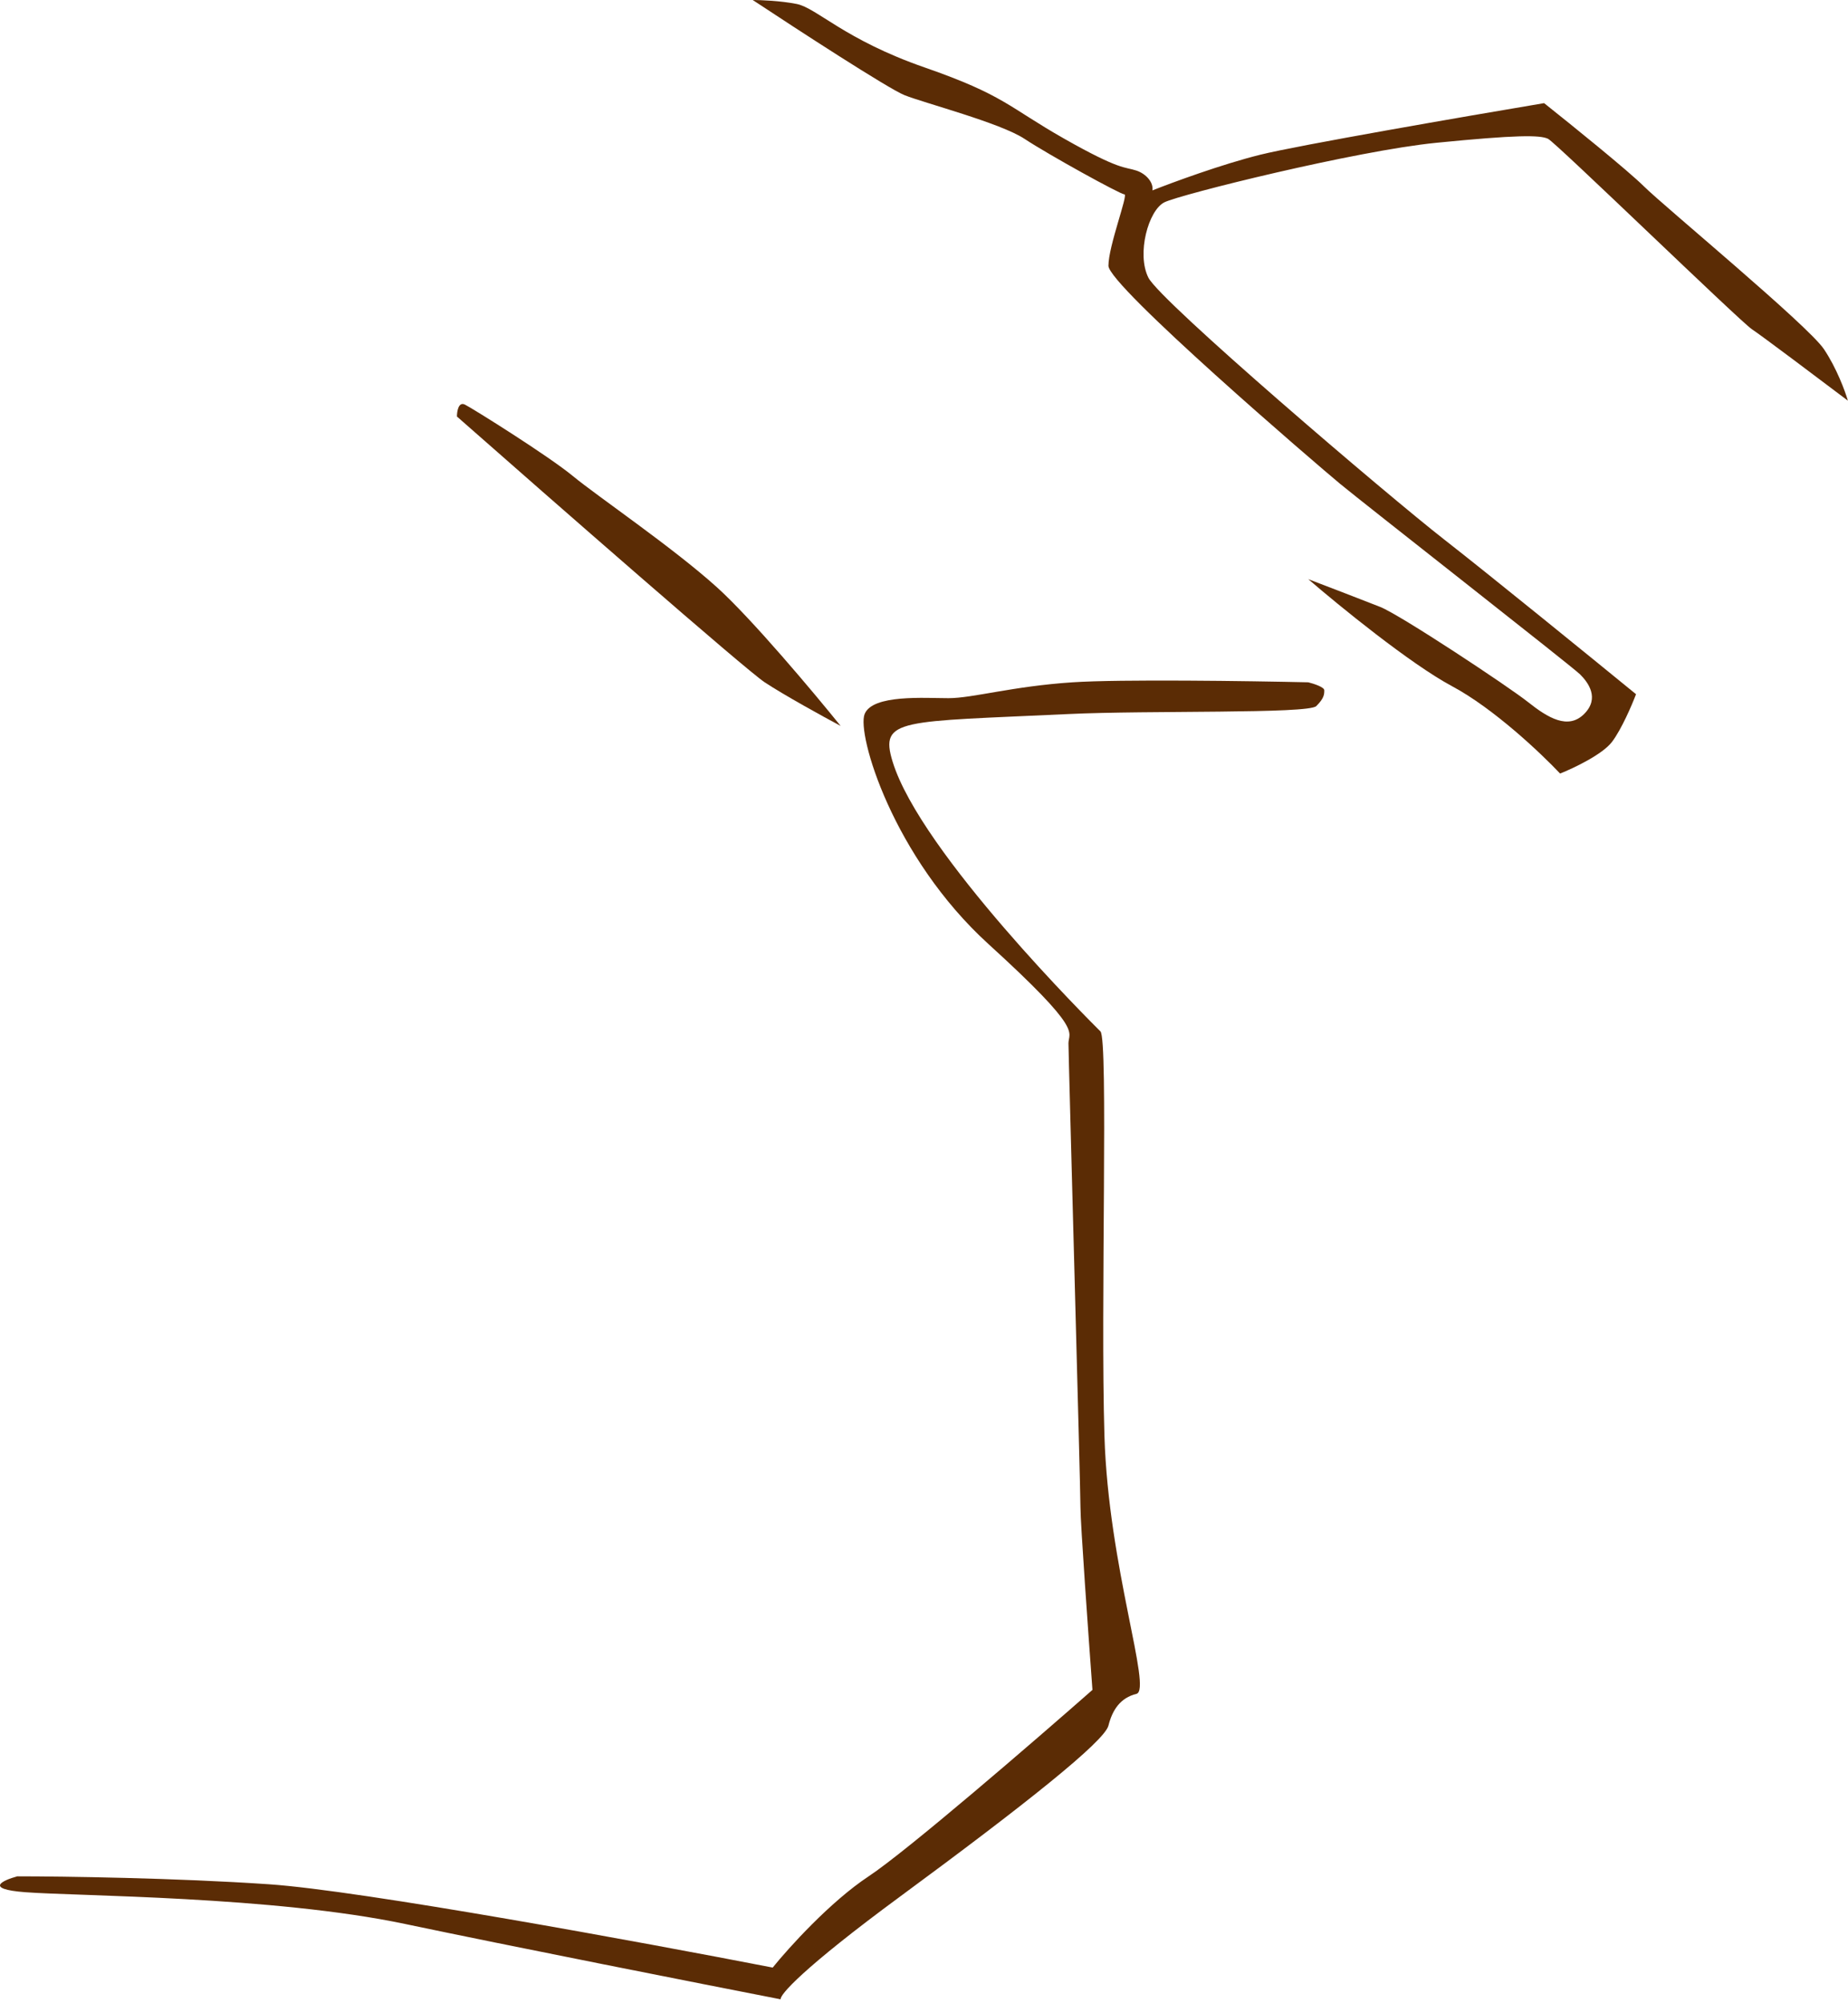
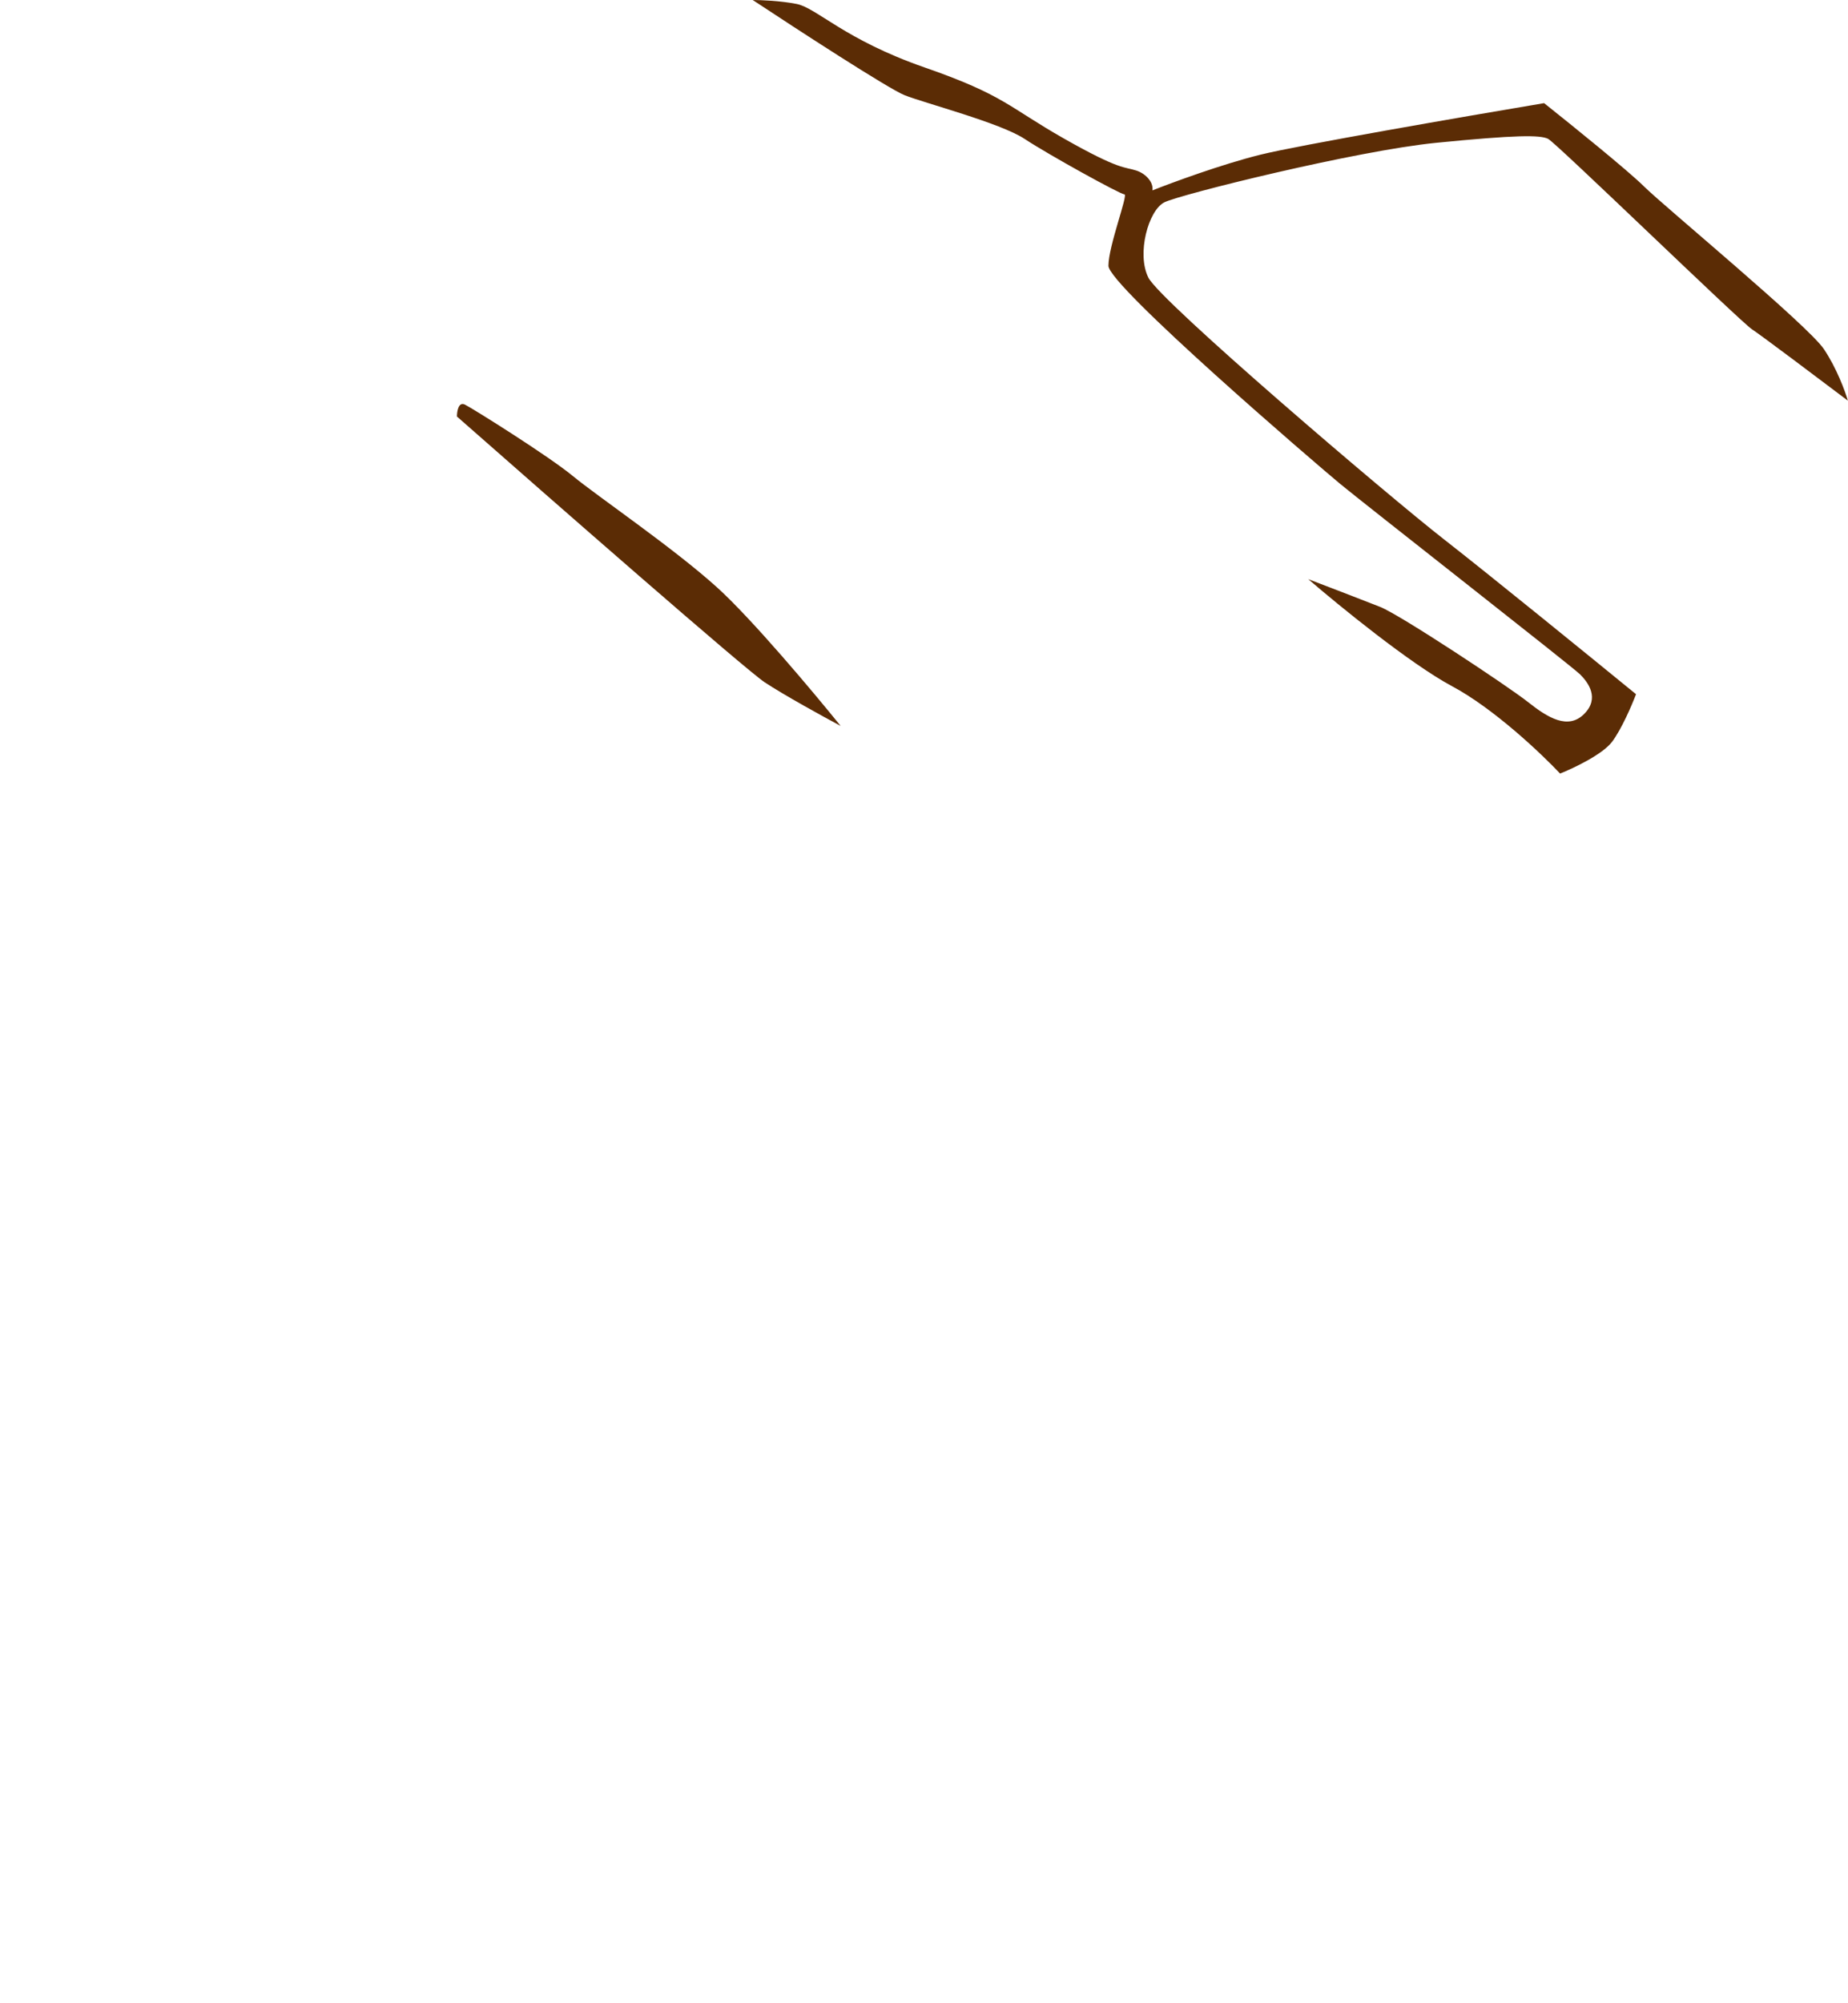
<svg xmlns="http://www.w3.org/2000/svg" fill="none" height="100%" overflow="visible" preserveAspectRatio="none" style="display: block;" viewBox="0 0 179 194" width="100%">
  <g id="Vector 93">
    <path d="M87.62 9.219C86.072 8.605 77.167 2.817 72.909 0C73.683 0 75.619 0.077 77.167 0.384C79.103 0.768 81.813 3.841 89.556 6.53C97.299 9.219 97.686 10.372 103.106 13.445C108.526 16.518 108.913 16.134 110.075 16.518C111.004 16.825 111.752 17.671 111.623 18.439C113.559 17.671 118.36 15.903 122.076 14.982C125.793 14.06 141.95 11.268 149.564 9.988C152.145 12.037 157.694 16.518 159.242 18.055C161.178 19.975 175.115 31.5 176.664 33.804C177.903 35.648 178.729 37.902 178.987 38.798C176.277 36.75 170.625 32.498 169.695 31.884C168.534 31.116 150.725 13.829 149.951 13.445C149.177 13.061 146.854 13.061 139.111 13.829C131.368 14.597 114.333 18.823 112.785 19.591C111.236 20.36 110.075 24.585 111.236 26.89C112.398 29.195 134.465 48.018 139.885 52.243C144.221 55.624 154.08 63.64 158.468 67.225C158.081 68.249 157.074 70.605 156.145 71.835C155.216 73.064 152.403 74.396 151.112 74.908C149.306 72.987 144.686 68.608 140.659 66.457C136.633 64.305 129.69 58.646 126.722 56.085C128.4 56.725 132.142 58.159 133.691 58.774C135.626 59.542 146.079 66.457 148.015 67.993C149.951 69.53 151.887 70.682 153.435 69.146C154.984 67.609 153.822 66.073 153.048 65.304C152.274 64.536 132.142 48.786 129.819 46.865C127.496 44.945 107.365 27.658 107.365 25.738C107.365 23.817 109.3 18.823 108.913 18.823C108.526 18.823 101.558 14.982 99.235 13.445C96.912 11.908 89.556 9.988 87.62 9.219Z" fill="#5B2C05" />
    <path d="M74.07 66.073C72.212 64.843 53.422 48.402 44.26 40.335C44.26 39.823 44.415 38.875 45.034 39.182C45.808 39.567 53.164 44.176 55.487 46.097C57.81 48.018 65.166 53.012 69.424 56.853C72.831 59.926 78.845 67.097 81.426 70.298C79.748 69.402 75.928 67.302 74.07 66.073Z" fill="#5B2C05" />
-     <path d="M103.88 66.073C108.526 65.765 121.044 65.945 126.722 66.073C127.238 66.201 128.271 66.534 128.271 66.841C128.271 67.225 128.271 67.609 127.496 68.377C126.722 69.146 111.266 68.778 103.493 69.146C87.233 69.914 85.163 69.53 86.459 73.755C89.169 82.591 105.816 99.109 106.59 99.877C107.365 100.645 106.59 126.383 106.978 139.06C107.365 151.736 111.623 163.645 110.075 164.029C108.526 164.413 107.752 165.565 107.365 167.102C106.978 168.639 99.235 174.785 87.233 183.62C77.632 190.688 75.49 193.224 75.619 193.608C67.747 192.071 49.447 188.46 39.227 186.309C26.451 183.62 7.481 183.62 2.448 183.236C-1.578 182.929 0.254 182.084 1.674 181.699C6.061 181.699 17.082 181.853 26.064 182.468C35.046 183.082 62.327 188.102 74.844 190.535C76.393 188.614 80.419 184.158 84.136 181.699C87.853 179.241 100.138 168.639 105.816 163.645C105.429 158.395 104.655 147.511 104.655 145.974C104.655 144.053 103.493 102.182 103.493 101.029C103.493 99.877 105.042 99.877 95.75 91.426C86.459 82.975 82.975 71.066 83.749 69.146C84.523 67.225 89.556 67.609 91.879 67.609C94.202 67.609 98.073 66.457 103.88 66.073Z" fill="#5B2C05" />
  </g>
</svg>